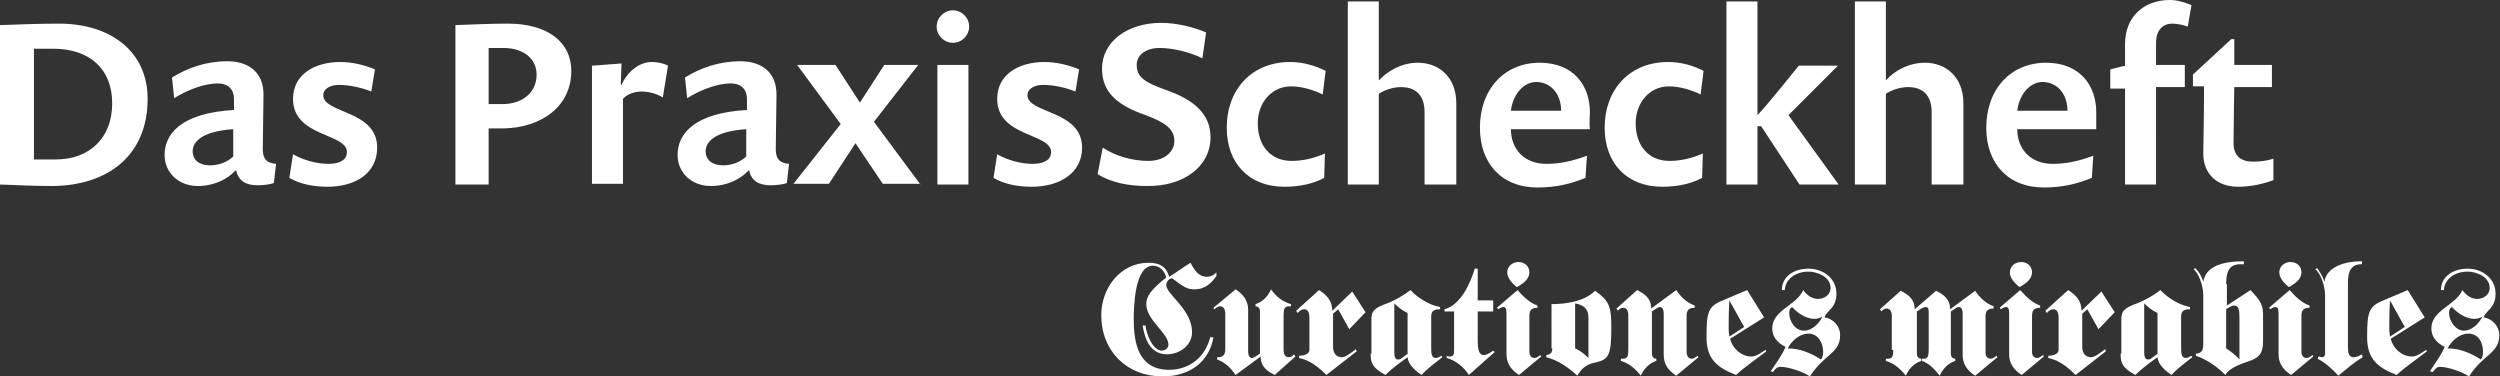
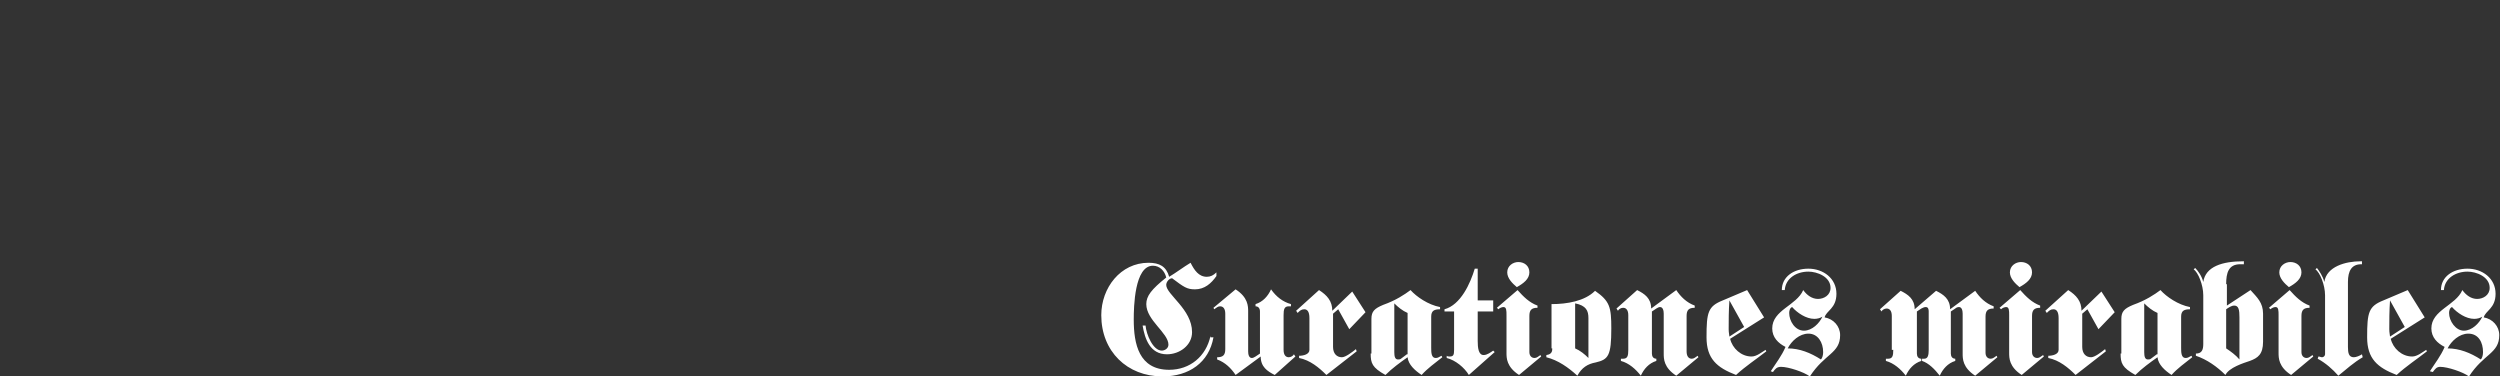
<svg xmlns="http://www.w3.org/2000/svg" version="1.1" id="Ebene_1" x="0px" y="0px" viewBox="0 0 338.7 51" style="enable-background:new 0 0 338.7 51;" xml:space="preserve">
  <rect x="0" y="0" width="338.7" height="51" fill="#333333" stroke="none" />
  <style type="text/css">
	.st0{fill:#FFFFFF;}
</style>
  <g>
-     <path class="st0" d="M308,24.4v-2.9c-0.9,0.3-1.9,0.4-2.8,0.4c-1.6,0-2.6-0.8-2.6-2.5c0-2.2,0.1-7.4,0.1-7.6h5.1v-3h-5.1V5.3h-0.4   l-5.2,4.8v1.6h1.5v1.4c0,2.5-0.1,6.7-0.1,7.7c0,2.7,1.8,4.5,4.7,4.5C305,25.3,306.7,24.9,308,24.4 M296.9,0.7   c-0.7-0.3-1.8-0.7-2.9-0.7c-3.5,0-6.1,2.2-6.1,6v2.9l-2,0.5v2.6h2V25h4.2V11.8h3.9v-3h-3.9v-3c0-1.8,1-2.6,2.2-2.6   c0.7,0,1.5,0.2,2.1,0.4L296.9,0.7z M280.1,15h-6.8c0.2-1.9,1.5-3.9,3.5-3.9C278.9,11.2,280.1,12.9,280.1,15 M284,15.2   c0-3.6-2.2-6.7-6.8-6.7c-4.8,0-8.1,3.6-8.1,8.8c0,4.8,2.9,8.1,7.8,8.1c2.6,0,4.5-0.5,6.5-1.3l0.2-3c-1.9,0.7-3.6,1.1-5.5,1.1   c-3,0-4.8-2-4.8-4.7h10.7C284,16.9,284,15.9,284,15.2 M266,25V14c0-3.6-2.4-5.5-5.2-5.5c-2.2,0-4.2,1.1-5.3,2.4V0.2h-4.2V25h4.2   V12.7c0.8-0.5,1.9-0.9,3-0.9c2,0,3.2,1.1,3.2,3.4V25H266z M249.1,25l-6.8-9.4l6.7-6.7h-5.3c0,0-4.4,5.5-5.6,6.7V0.2h-4.2V25h4.2   v-7.9h0.5l5.2,7.9H249.1z M230.8,9.6C229.6,9,228,8.4,226,8.4c-5.2,0-8.6,3.7-8.6,8.9c0,4.8,3,8,7.8,8c2.1,0,3.9-0.4,5.4-1.2   l0.1-3.3c-1.4,0.6-2.9,1-4.5,1c-2.9,0-4.6-2.1-4.6-5.1c0-2.8,1.9-5,4.5-5c1.5,0,3.1,0.5,4.3,1.1L230.8,9.6z M211.5,15h-6.8   c0.2-1.9,1.5-3.9,3.5-3.9C210.3,11.2,211.5,12.9,211.5,15 M215.4,15.2c0-3.6-2.2-6.7-6.8-6.7c-4.8,0-8.1,3.6-8.1,8.8   c0,4.8,2.9,8.1,7.8,8.1c2.6,0,4.5-0.5,6.5-1.3l0.2-3c-1.9,0.7-3.6,1.1-5.5,1.1c-3,0-4.8-2-4.8-4.7h10.7   C215.3,16.9,215.4,15.9,215.4,15.2 M197.3,25V14c0-3.6-2.4-5.5-5.2-5.5c-2.2,0-4.1,1.1-5.3,2.4V0.2h-4.2V25h4.2V12.7   c0.8-0.5,1.9-0.9,3-0.9c2,0,3.2,1.1,3.2,3.4V25H197.3z M179.6,9.6c-1.2-0.6-2.9-1.2-4.8-1.2c-5.2,0-8.6,3.7-8.6,8.9   c0,4.8,3,8,7.8,8c2.1,0,3.9-0.4,5.4-1.2l0.1-3.3c-1.4,0.6-2.9,1-4.5,1c-2.9,0-4.6-2.1-4.6-5.1c0-2.8,1.9-5,4.5-5   c1.5,0,3.1,0.5,4.3,1.1L179.6,9.6z M164,18.6c0-3.2-2.3-5.1-6-6.4c-2.8-1-4-1.7-4-3.4c0-1.4,1.3-2.3,3.1-2.3c1.9,0,4.2,0.6,5.8,1.4   l0.5-3.5c-1.6-0.7-3.9-1.3-6.1-1.3c-4.5,0-8,2.5-8,6.2c0,3.3,2.2,5,5.9,6.3c2.7,1,3.9,1.9,3.9,3.5c0,1.5-1.4,2.7-3.5,2.7   c-2.1,0-4.4-0.6-6.2-1.8l-0.7,3.6c1.8,1.1,4.1,1.6,6.6,1.6C160.3,25.3,164,22.6,164,18.6 M146.6,20c0-5.1-7.4-4.6-7.4-7.1   c0-0.9,1-1.4,2.1-1.4c1.5,0,3.2,0.4,4.4,0.9l0.5-3c-1.2-0.5-2.9-1-4.7-1c-3.5,0-6.4,1.7-6.4,5c0,5.2,7.3,4.6,7.3,7.2   c0,1.2-1.2,1.6-2.5,1.6c-1.6,0-3.4-0.5-4.8-1.3l-0.5,3.2c1.4,0.8,3.1,1.2,5.2,1.2C143.5,25.3,146.6,23.5,146.6,20 M131.2,8.8H127   V25h4.2V8.8z M131.3,3.6c0-1.2-1-2.2-2.2-2.2c-1.2,0-2.2,1-2.2,2.2c0,1.2,1,2.2,2.2,2.2C130.3,5.8,131.3,4.8,131.3,3.6 M124.7,25   l-6.3-8.5l6-7.7h-4.6l-3.3,5.1l-3.3-5.1H108l5.9,8l-6.4,8.1h4.8l3.6-5.5l3.7,5.5H124.7z M101.1,21.2c-0.7,0.7-1.9,1.2-3.1,1.2   c-1.6,0-2.4-0.8-2.4-1.9c0-1.2,1.1-2.7,5.5-3V21.2z M106.9,22.2c-1.3-0.1-1.8-0.7-1.8-2c0-0.6,0.1-6.5,0.1-7.4c0-3-2-4.5-4.9-4.5   c-2.9,0-5.4,0.9-7.5,2.2l0.3,2.8c1.9-1.2,4.2-2,5.9-2c1.4,0,2.2,0.8,2.2,2.1v1.5c-7.1,0.4-9.4,3.2-9.4,6.1c0,2.4,1.9,4.2,4.5,4.2   c2.3,0,4.1-1,5.1-2.1h0.1c0.3,1.4,1.3,2,2.9,2c0.7,0,1.7-0.1,2.2-0.3L106.9,22.2z M90.5,8.9c-0.5-0.3-1.4-0.5-2.2-0.5   c-1.7,0-3.3,1.3-4.1,3.1h-0.1l0.1-2.9l-4,0.3v16h4.2V13.4c0.5-0.6,1.5-1,2.5-1c1,0,2.1,0.3,2.9,0.8L90.5,8.9z M72.7,10.1   c0,2.5-2,4-4.6,4h-1.9V6.5h2C71.1,6.5,72.7,8.1,72.7,10.1 M77.4,9.6c0-3.9-3.2-6.4-8.6-6.4c-2,0-4.6,0.1-7.1,0.2V25h4.5v-7.6h2   C73.4,17.3,77.4,14.4,77.4,9.6 M51.1,20c0-5.1-7.3-4.6-7.3-7.1c0-0.9,1-1.4,2.1-1.4c1.5,0,3.2,0.4,4.4,0.9l0.5-3   c-1.2-0.5-2.9-1-4.7-1c-3.5,0-6.4,1.7-6.4,5c0,5.2,7.3,4.6,7.3,7.2c0,1.2-1.2,1.6-2.5,1.6c-1.6,0-3.4-0.5-4.8-1.3l-0.5,3.2   c1.4,0.8,3.1,1.2,5.2,1.2C48.1,25.3,51.1,23.5,51.1,20 M31.6,21.2c-0.7,0.7-1.9,1.2-3.1,1.2c-1.6,0-2.4-0.8-2.4-1.9   c0-1.2,1.1-2.7,5.5-3V21.2z M37.4,22.2c-1.3-0.1-1.8-0.7-1.8-2c0-0.6,0.1-6.5,0.1-7.4c0-3-2-4.5-4.9-4.5c-2.9,0-5.4,0.9-7.5,2.2   l0.3,2.8c1.9-1.2,4.2-2,5.9-2c1.4,0,2.2,0.8,2.2,2.1v1.5c-7.1,0.4-9.4,3.2-9.4,6.1c0,2.4,1.9,4.2,4.5,4.2c2.3,0,4.1-1,5.1-2.1H32   c0.3,1.4,1.3,2,2.9,2c0.7,0,1.7-0.1,2.2-0.3L37.4,22.2z M15.2,14c0,4.8-3.2,7.6-7.6,7.6h-3v-15h2.6C12.1,6.6,15.2,9.3,15.2,14    M20,13.4C20,6.9,14.9,3.2,8,3.2c-2.2,0-5.5,0.1-8,0.2V25c2.4,0.1,5,0.2,7.2,0.2C14.7,25.1,20,21,20,13.4" />
    <path class="st0" d="M331.8,42.4c0-0.3,0.1-0.7,0.4-0.8c0.7,0.8,1.9,1.6,3,1.6c0.4,0,0.8-0.1,1.1-0.3l0,0c-0.4,0.9-1.4,1.9-2.5,1.9   C332.7,44.8,331.8,43.5,331.8,42.4 M336.4,47.7c0,0.4-0.1,0.8-0.3,1c-1.4-0.9-2.9-1.5-4.5-1.5c0.5-1,1.6-2,2.8-2   C335.8,45.2,336.4,46.4,336.4,47.7 M329.6,50.4c0.3-0.4,0.5-0.7,1-0.7c1,0,3.1,0.7,3.9,1.3c2-3.1,4.1-3.1,4.1-5.6   c0-1.2-0.9-2.2-2.1-2.4c0.2-0.9,1.6-1.2,1.6-3.2c0-2.1-1.8-3.4-3.8-3.4c-2,0-3.6,1.1-3.6,2.9h0.4c0.1-1.6,1.6-2.5,3.2-2.5   c1.2,0,3,0.7,3,2.2c0,1-0.9,1.5-1.7,1.5c-0.8,0-1.5-0.5-2-1.2c-0.9,2.1-4.2,2.7-4.2,5.2c0,1.2,0.8,2,1.8,2.5   c-0.5,1.2-1.3,2.2-2,3.3L329.6,50.4z M323.8,45.6c0-0.2-0.1-0.5-0.1-1c0-1.1,0-2.5,0.1-3.9h0l2,3.6L323.8,45.6z M326.2,39.3   l-3.3,1.4c-2,0.8-2.2,1.6-2.2,5c0,2.9,1.4,4.1,4,5.1c1.3-1.2,2.7-2.1,4.1-3.2l-0.1-0.2c-0.5,0.3-1.2,0.9-1.9,0.9   c-1.4,0-2.6-1.1-2.9-2.4l4.6-2.9L326.2,39.3z M315,48c0,0.2-0.2,0.4-0.4,0.4c-0.2,0-0.3-0.1-0.5-0.1l-0.1,0.3   c1.1,0.6,2,1.4,2.8,2.3c1.1-0.9,2.1-1.8,3.3-2.5L320,48c-0.3,0.2-0.8,0.4-1.1,0.4c-0.7,0-0.8-0.6-0.8-1.4v-8.8   c0-1.5,0.5-2.4,1.8-2.4h0.1v-0.4h-0.2c-2,0-4.6,0.7-4.9,2.8h0c-0.2-0.8-0.7-1.5-1-1.9l-0.2,0.2c0.6,0.4,1.3,2.1,1.3,3.5V48z    M310.3,35.5c-0.7,0-1.5,0.5-1.5,1.4c0,0.8,0.7,1.5,1.3,2c0.9-0.5,1.7-1.1,1.7-2C311.8,36,311.1,35.5,310.3,35.5 M307.4,41.7   l0.2,0.2c0.2-0.2,0.5-0.3,0.7-0.3c0.4,0,0.4,0.5,0.4,1.1v5.1c0,0.7,0,1.9,1.7,3l3-2.5l-0.1-0.2c-0.3,0.2-0.5,0.4-0.8,0.4   c-0.4,0-0.7-0.3-0.7-0.8v-4.9c0-0.8,0.3-1.1,1.1-1.1v-0.3c-1.1-0.4-1.9-1.2-2.7-2.1L307.4,41.7z M303.4,48.7   c-0.5-0.6-1.2-1.1-1.8-1.5v-5.3c0.3-0.2,0.7-0.5,1.1-0.5c0.6,0,0.7,0.6,0.7,1.6V48.7z M301.6,38.5c0-1.5,0.3-2.7,1.9-2.7h0.5v-0.4   h-0.1c-2.8,0-5.1,0.7-5.4,2.8h0c-0.2-0.8-0.7-1.5-1.1-1.9l-0.2,0.2c0.6,0.4,1.3,2.1,1.3,3.5v6.6c0,0.8-0.2,1.3-1,1.3v0.3   c1.5,0.5,2.9,1.5,4,2.6c0.5-1,2.4-1.6,3.3-1.9c1.1-0.4,1.8-0.9,1.8-2.6v-3.8c0-1.5-0.8-2.2-1.7-3.2l-3.2,2.1V38.5z M292.2,48   l-0.8,0.6c-0.1,0.1-0.3,0.1-0.4,0.1c-0.4,0-0.5-0.4-0.5-1v-6.6c0.5,0.5,1.1,1,1.8,1.3V48z M287.3,47.9c0,1.3,0.2,1.9,2,2.9   c0.9-0.9,2-1.7,3-2.4c0.1,1,1,1.8,1.9,2.4c0.8-0.9,1.8-1.6,2.8-2.4l-0.1-0.2c-0.4,0.2-0.5,0.3-0.8,0.3c-0.6,0-0.6-0.8-0.6-1.4v-4.2   c0-0.8,0.4-1,1.2-1v-0.3c-1.6-0.3-3.2-1.4-4-2.3c-0.8,0.6-2,1.4-3.7,2c-1.2,0.5-1.6,0.9-1.6,1.9V47.9z M284.7,39.5l-2.7,2.6   c0-1.3-0.7-2.1-1.8-2.8l-3.1,2.8l0.2,0.3c0.3-0.3,0.5-0.5,0.9-0.5c0.4,0,0.7,0.3,0.7,1.2v4.3c0,0.6-0.8,0.8-1.4,0.8v0.3   c1.5,0.3,2.7,1.3,3.7,2.3l4.1-3.2l-0.1-0.3c-0.5,0.4-1.4,1.1-1.9,1.1c-0.7,0-1.2-0.5-1.2-1.4v-4.5l0.7-0.6l1.5,2.7l2.2-2.3   L284.7,39.5z M273.8,35.5c-0.7,0-1.5,0.5-1.5,1.4c0,0.8,0.7,1.5,1.3,2c0.9-0.5,1.7-1.1,1.7-2C275.3,36,274.6,35.5,273.8,35.5    M270.9,41.7l0.2,0.2c0.2-0.2,0.5-0.3,0.7-0.3c0.4,0,0.4,0.5,0.4,1.1v5.1c0,0.7,0,1.9,1.7,3l3-2.5l-0.1-0.2   c-0.3,0.2-0.5,0.4-0.8,0.4c-0.4,0-0.7-0.3-0.7-0.8v-4.9c0-0.8,0.3-1.1,1.1-1.1v-0.3c-1.1-0.4-1.9-1.2-2.7-2.1L270.9,41.7z    M256.5,47.4c0,0.8-0.1,1.2-0.7,1.2h-0.3v0.3c1.1,0.3,2,1.1,2.7,2c0.4-0.9,1.1-1.7,2.1-2v-0.3c-0.4,0-0.6-0.3-0.6-0.7v-5.7l0.6-0.4   c0.2-0.1,0.4-0.2,0.6-0.2c0.2,0,0.4,0.1,0.4,0.6v5.2c0,0.7-0.1,1.2-0.6,1.2h-0.3v0.3c0.9,0.3,1.7,1.1,2.4,2c0.4-0.9,1.1-1.7,2.1-2   v-0.3c-0.4,0-0.6-0.3-0.6-0.7v-5.7l0.6-0.4c0.1-0.1,0.3-0.2,0.5-0.2c0.4,0,0.5,0.5,0.5,0.9v5.4c0,0.7,0,1.9,1.7,3l3-2.5l-0.1-0.2   c-0.3,0.2-0.5,0.4-0.8,0.4c-0.4,0-0.7-0.3-0.7-0.8v-4.9c0-0.8,0.3-1.1,1.1-1.1v-0.3c-1.1-0.4-1.9-1.2-2.5-2.1l-3.4,2.5   c0-1.4-0.9-2-1.9-2.5l-2.9,2.5c0-1.4-0.9-2-1.9-2.5l-2.8,2.5l0.2,0.3c0.1-0.2,0.4-0.4,0.7-0.4c0.4,0,0.7,0.3,0.7,1V47.4z    M242.4,42.4c0-0.3,0.1-0.7,0.4-0.8c0.7,0.8,1.9,1.6,3,1.6c0.4,0,0.8-0.1,1.1-0.3l0,0c-0.4,0.9-1.4,1.9-2.5,1.9   C243.2,44.8,242.4,43.5,242.4,42.4 M247,47.7c0,0.4-0.1,0.8-0.3,1c-1.4-0.9-2.9-1.5-4.5-1.5c0.5-1,1.6-2,2.8-2   C246.3,45.2,247,46.4,247,47.7 M240.2,50.4c0.3-0.4,0.5-0.7,1.1-0.7c1,0,3.1,0.7,3.9,1.3c2-3.1,4.1-3.1,4.1-5.6   c0-1.2-0.9-2.2-2.1-2.4c0.2-0.9,1.6-1.2,1.6-3.2c0-2.1-1.8-3.4-3.8-3.4c-2,0-3.6,1.1-3.6,2.9h0.4c0.1-1.6,1.6-2.5,3.2-2.5   c1.2,0,3,0.7,3,2.2c0,1-0.9,1.5-1.7,1.5c-0.8,0-1.5-0.5-2-1.2c-0.9,2.1-4.2,2.7-4.2,5.2c0,1.2,0.8,2,1.8,2.5   c-0.5,1.2-1.3,2.2-2,3.3L240.2,50.4z M234.3,45.6c0-0.2-0.1-0.5-0.1-1c0-1.1,0-2.5,0.1-3.9h0l2,3.6L234.3,45.6z M236.7,39.3   l-3.3,1.4c-2,0.8-2.2,1.6-2.2,5c0,2.9,1.4,4.1,4,5.1c1.3-1.2,2.7-2.1,4.1-3.2l-0.1-0.2c-0.5,0.3-1.2,0.9-1.9,0.9   c-1.4,0-2.6-1.1-2.9-2.4L239,43L236.7,39.3z M223.8,42.2l0.6-0.4c0.2-0.1,0.3-0.2,0.5-0.2c0.4,0,0.5,0.5,0.5,0.9v5.4   c0,0.7,0,1.9,1.7,3l3-2.5l-0.1-0.2c-0.3,0.2-0.5,0.4-0.8,0.4c-0.4,0-0.7-0.3-0.7-1v-4.8c0-0.8,0.3-1.1,1.1-1.1v-0.3   c-1.1-0.4-1.9-1.2-2.5-2.1l-3.4,2.5c0-1.4-0.9-2-1.9-2.5l-2.8,2.5l0.2,0.3c0.1-0.2,0.4-0.4,0.7-0.4c0.4,0,0.7,0.3,0.7,1v4.7   c0,0.8-0.1,1.2-0.7,1.2h-0.3v0.3c1.1,0.3,2,1.1,2.7,2c0.4-0.9,1.1-1.7,2.1-2v-0.3c-0.4,0-0.6-0.3-0.6-0.7V42.2z M213.4,41.1   c1.5,0.3,1.8,1,1.8,2v5.4c-0.5-0.5-1.1-1-1.8-1.3V41.1z M210.3,47.2c0,0.3,0,0.8-0.8,0.9v0.3c1.6,0.4,3,1.4,4.2,2.5   c0.6-1.1,1.4-1.6,2.5-1.8c1.7-0.4,2.1-0.9,2.1-4.6c0-2.9-0.2-3.7-2.2-5.1c-1.4,1.4-3.8,1.8-5.9,1.8V47.2z M205.7,35.5   c-0.7,0-1.5,0.5-1.5,1.4c0,0.8,0.7,1.5,1.3,2c0.9-0.5,1.7-1.1,1.7-2C207.2,36,206.5,35.5,205.7,35.5 M202.8,41.7l0.2,0.2   c0.2-0.2,0.5-0.3,0.7-0.3c0.4,0,0.4,0.5,0.4,1.1v5.1c0,0.7,0,1.9,1.7,3l3-2.5l-0.1-0.2c-0.3,0.2-0.5,0.4-0.8,0.4   c-0.4,0-0.7-0.3-0.7-0.8v-4.9c0-0.8,0.3-1.1,1.1-1.1v-0.3c-1.1-0.4-1.9-1.2-2.7-2.1L202.8,41.7z M200.2,42.2h2.1v-1.5h-2.1v-4.3   h-0.4c-0.6,2-1.9,4.9-4.1,5.5v0.3h1.3v5.2c0,0.7-0.1,0.9-0.6,0.9c-0.1,0-0.3,0-0.4-0.1v0.3c1.2,0.3,2.4,1.3,3,2.3l3.5-3.1l-0.2-0.2   c-0.3,0.2-0.8,0.6-1.3,0.6c-0.7,0-0.8-1-0.8-1.9V42.2z M190.6,48l-0.8,0.6c-0.1,0.1-0.3,0.1-0.4,0.1c-0.4,0-0.5-0.4-0.5-1v-6.6   c0.5,0.5,1.1,1,1.8,1.3V48z M185.7,47.9c0,1.3,0.2,1.9,2,2.9c0.9-0.9,2-1.7,3-2.4c0.1,1,1,1.8,1.9,2.4c0.8-0.9,1.8-1.6,2.8-2.4   l-0.1-0.2c-0.4,0.2-0.5,0.3-0.8,0.3c-0.6,0-0.6-0.8-0.6-1.4v-4.2c0-0.8,0.4-1,1.2-1v-0.3c-1.6-0.3-3.2-1.4-4-2.3   c-0.8,0.6-2,1.4-3.7,2c-1.2,0.5-1.6,0.9-1.6,1.9V47.9z M183.2,39.5l-2.7,2.6c0-1.3-0.7-2.1-1.8-2.8l-3.1,2.8l0.2,0.3   c0.3-0.3,0.5-0.5,0.9-0.5c0.4,0,0.7,0.3,0.7,1.2v4.3c0,0.6-0.8,0.8-1.4,0.8v0.3c1.5,0.3,2.7,1.3,3.7,2.3l4.1-3.2l-0.1-0.3   c-0.5,0.4-1.4,1.1-1.9,1.1c-0.7,0-1.2-0.5-1.2-1.4v-4.5l0.7-0.6l1.5,2.7l2.2-2.3L183.2,39.5z M170.7,47.9l-0.6,0.4   c-0.2,0.1-0.3,0.2-0.5,0.2c-0.4,0-0.5-0.5-0.5-0.9v-5.4c0-0.7,0-1.9-1.7-3l-3,2.5l0.1,0.2c0.3-0.2,0.5-0.4,0.8-0.4   c0.4,0,0.7,0.3,0.7,1v4.8c0,0.8-0.3,1.1-1.1,1.1v0.3c1.1,0.4,1.9,1.2,2.5,2.1l3.4-2.5c0,1.4,0.9,2,1.9,2.5l2.8-2.5l-0.2-0.3   c-0.1,0.2-0.4,0.4-0.7,0.4c-0.4,0-0.7-0.3-0.7-1v-4.7c0-0.8,0.1-1.2,0.7-1.2h0.3v-0.3c-1.1-0.3-2-1-2.7-2c-0.4,0.9-1.1,1.7-2.1,2   v0.3c0.4,0,0.6,0.3,0.6,0.7V47.9z M164,45.5c-0.6,2.8-2.8,4.6-5.6,4.6c-4.1,0-4.8-3.5-4.8-6.8c0-1.7,0.1-7.3,2.6-7.3   c0.9,0,1.6,0.7,1.8,1.6c-2,1.6-2.7,2.5-2.7,3.6c0,2.2,3,3.9,3,5.5c0,0.5-0.5,0.8-0.9,0.8c-1.2,0-2.1-2.2-2.2-3.4h-0.4   c0.3,1.8,1,3.9,3.3,3.9c1.7,0,3.4-1.2,3.4-3c0-3.1-3.5-5.1-3.5-6.4c0-0.4,0.4-0.9,0.8-0.9c1.6,1.2,2,1.5,3.1,1.5   c1.3,0,2.2-0.8,2.9-1.8v-0.5c-0.4,0.4-0.8,0.6-1.3,0.6c-1.1,0-1.7-0.9-2.2-1.9c-1,0.6-1.9,1.3-2.9,1.9c-0.4-1.4-1.3-1.9-2.8-1.9   c-3.8,0-6.4,3.4-6.4,7.1c0,4.9,3.5,8.3,8.3,8.3c3.6,0,6.3-1.9,6.9-5.3H164z" />
  </g>
</svg>